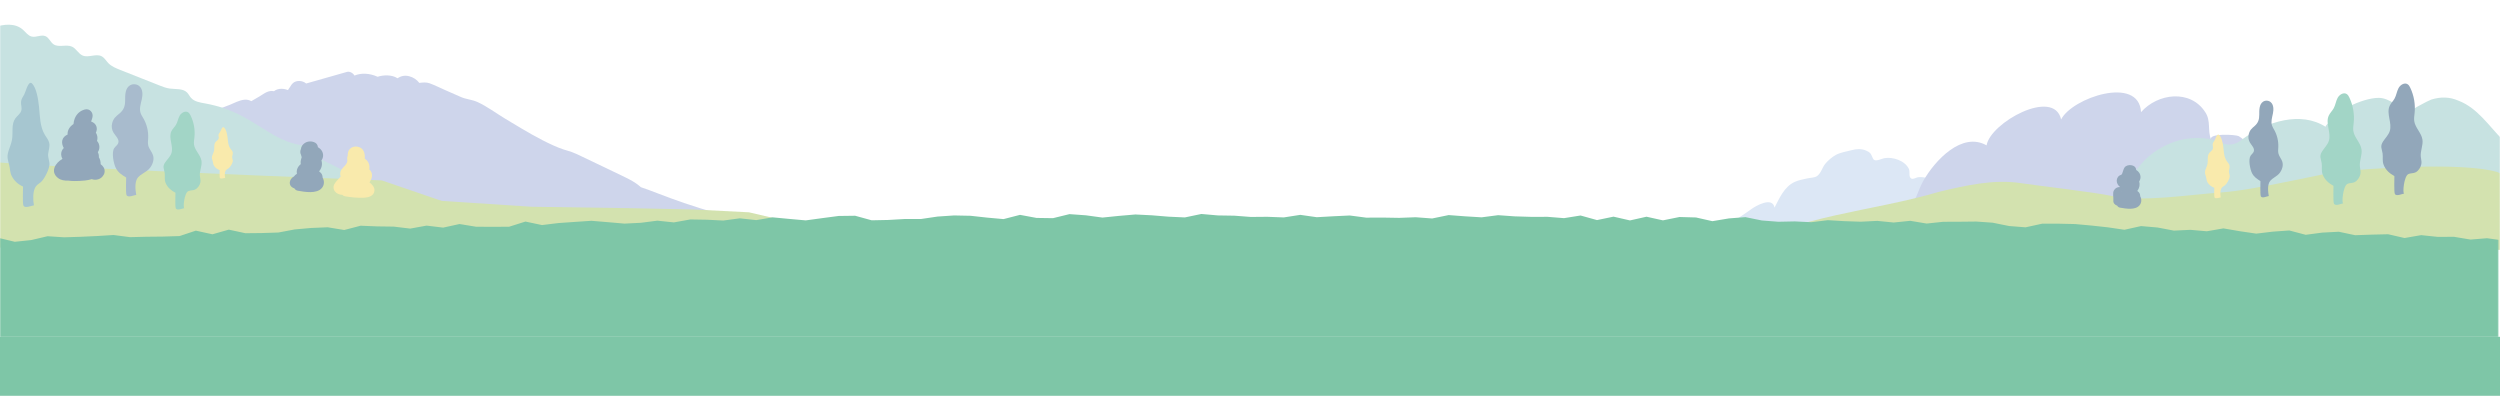
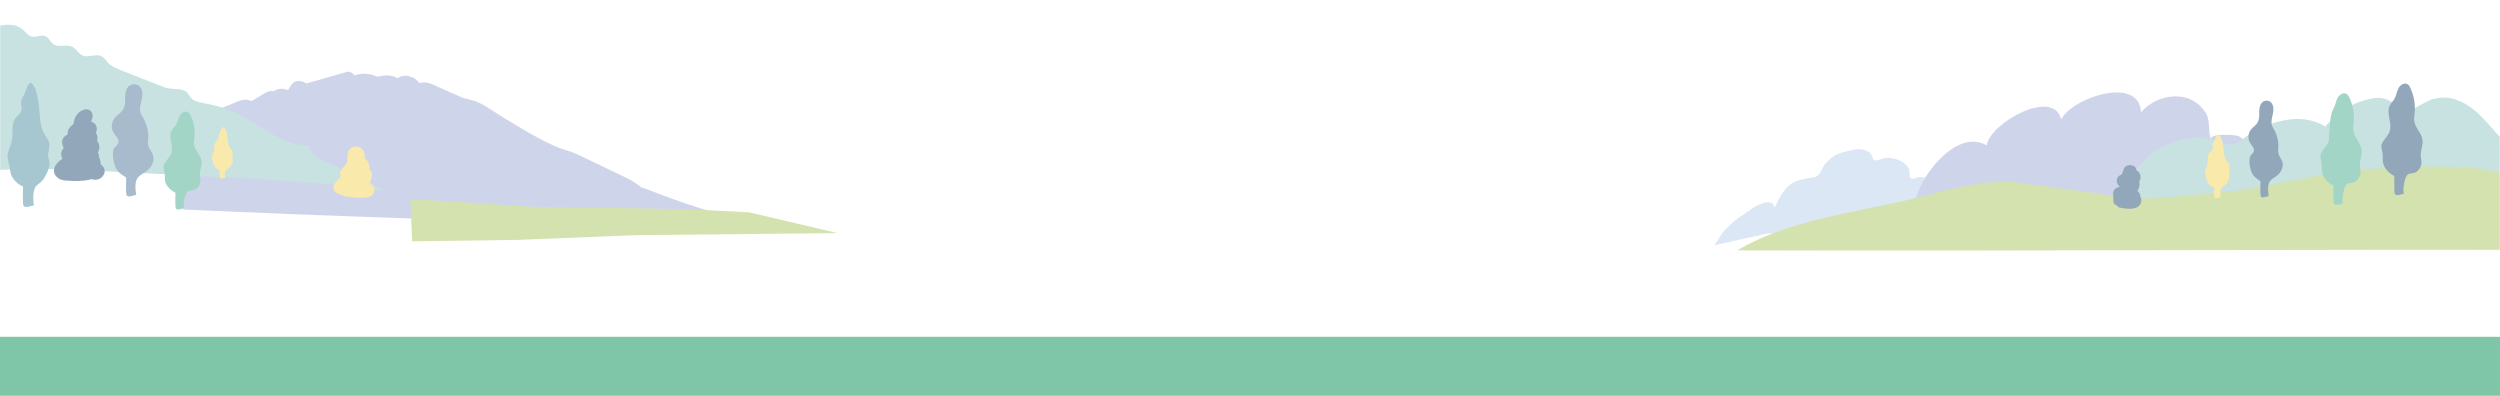
<svg xmlns="http://www.w3.org/2000/svg" width="1440" height="228" viewBox="0 0 1440 228" fill="none">
  <mask id="mask0_139_61" style="mask-type:luminance" maskUnits="userSpaceOnUse" x="0" y="0" width="1440" height="209">
    <path d="M1440 0H0V208.113H1440V0Z" fill="white" />
  </mask>
  <g mask="url(#mask0_139_61)">
    <path d="M366.294 105.585C363.757 103.849 360.956 102.498 358.21 101.183C350.337 97.414 342.464 93.645 334.591 89.876C332.837 89.036 331.077 88.194 329.281 87.552C327.72 86.993 326.144 86.591 324.578 86.082C322.567 85.428 320.576 84.601 318.606 83.715C310.276 79.969 302.286 75.164 294.334 70.379C293.208 69.702 292.083 69.025 290.958 68.348C285.862 65.282 280.397 61.2 275.074 58.786C271.689 57.251 268.595 57.273 265.373 55.822C262.322 54.448 259.256 53.129 256.197 51.791C253.328 50.535 250.402 49.049 247.498 47.984C245.589 47.284 243.479 47.497 241.515 47.752C240.149 45.928 238.072 44.511 235.651 43.895C232.938 43.203 230.771 43.9 228.946 45.073C225.759 42.921 220.691 43.149 217.515 44.221C212.871 42.1 207.93 41.925 204.184 43.531C203.335 42.012 201.357 40.989 199.89 41.407C192.046 43.644 184.195 45.87 176.346 48.099C174.141 46.201 170.619 46.203 168.767 47.833C168.084 48.434 167.606 49.132 167.174 49.93C167.028 50.199 166.059 51.388 165.882 51.88C165.464 51.698 164.893 51.548 164.637 51.478C163.815 51.252 162.934 51.141 162.141 51.138C160.445 51.13 158.941 51.641 157.807 52.528C157.432 52.445 157.044 52.395 156.64 52.389C153.758 52.352 151.479 54.371 149.366 55.596C147.831 56.485 146.296 57.374 144.761 58.263C143.621 57.635 142.298 57.328 141.078 57.406C137.838 57.61 134.82 59.44 132.029 60.507C130.05 61.262 128.071 62.018 126.093 62.774C123.264 60.396 119.297 62.112 116.884 62.987C108.681 65.963 100.596 69.125 92.452 72.195C91.45 72.573 91.289 73.544 91.628 74.444L105.538 120.68C105.592 120.682 105.645 120.684 105.699 120.687C148.546 122.617 191.339 124.311 234.065 125.742C263.486 126.727 288.937 123.532 318.194 123.885C328.642 124.011 339.883 126.9 350.219 126.636C359.69 126.394 367.98 126.776 377.528 127.695C382.163 128.14 396.214 128.131 400.855 128.619C402.006 128.741 439.048 128.823 438.982 128.811C400.893 121.453 380.427 111.471 369.134 107.823C368.24 107.004 367.287 106.265 366.294 105.585Z" fill="#CED5EB" />
    <path d="M431.438 122.288L399.3 120.653L363.799 119.925L306.215 119.087C306.215 119.087 237.442 114.58 236.418 114.559L237.36 139.005L297.839 138.181L366.189 135.455L482.491 134.278L431.438 122.288Z" fill="#D3E2AF" />
    <path d="M184.007 91.316C181.016 89.832 177.5 87.232 178.534 84.141C162.675 83.529 153.658 74.559 140.104 67.226C133.291 63.54 125.847 60.944 118.166 59.576C115.218 59.051 111.96 58.564 110.016 56.36C109.165 55.395 108.651 54.177 107.737 53.268C105.289 50.835 101.191 51.494 97.716 51C95.584 50.697 93.565 49.901 91.571 49.111C84.145 46.171 76.718 43.231 69.291 40.291C66.8 39.304 64.225 38.264 62.394 36.357C61.098 35.009 60.177 33.234 58.487 32.384C55.223 30.743 51.017 33.406 47.637 32C45.136 30.96 43.959 28.028 41.506 26.886C38.238 25.364 33.88 27.529 30.889 25.544C29.003 24.293 28.271 21.703 26.172 20.824C23.714 19.794 20.848 21.69 18.249 21.061C16.116 20.544 14.824 18.527 13.193 17.102C4.238 9.278 -12.211 19.355 -20.379 24.157C-21.007 24.526 -21.613 25.137 -22.015 25.785C-23.334 26.645 -24.574 27.617 -25.699 28.706C-23.943 28.854 -21.949 80.269 -25.373 100.813C3.428 95.746 32.979 97.213 62.214 98.697C82.494 99.727 102.775 100.757 123.055 101.787C156.014 103.461 189.039 105.141 221.657 110C209.107 103.772 196.557 97.544 184.007 91.316Z" fill="#C7E2E1" />
-     <path d="M-13.976 91.901C-10.636 95.334 219.884 103.908 219.884 103.908L288.52 127.425L300.886 136.514L242.955 139.165C242.955 139.165 208.767 144.391 203.967 145.254C199.167 146.117 93.351 139.476 93.351 139.476L-12.88 143.078L-13.976 91.901Z" fill="#D3E2AF" />
    <path d="M23.641 104.815C22.401 105.953 20.959 106.342 20.023 108.546C18.949 111.076 18.97 115.141 19.543 118.279C18.271 118.379 14.534 120.202 13.526 118.471C12.862 117.329 13.34 107.497 13.274 107.467C10.419 106.196 8.163 104.173 6.754 101.395C5.714 99.344 5.858 97.361 5.331 95.231C4.628 92.39 3.862 90.629 4.727 87.569C5.416 85.132 6.536 82.804 6.941 80.309C7.61 76.184 6.389 71.509 8.897 68.108C9.959 66.668 11.625 65.596 12.204 63.919C12.828 62.113 11.921 60.35 12.125 58.542C12.303 56.961 13.189 55.797 13.947 54.438C14.698 53.093 15.919 47.853 17.613 47.707C18.009 47.673 18.389 47.993 18.735 48.397C20.83 50.836 21.921 56.191 22.47 61.445C23.045 66.943 22.901 72.869 25.899 77.785C26.765 79.204 27.888 80.525 28.302 82.123C28.868 84.308 27.997 86.42 27.743 88.574C27.473 90.854 28.659 92.804 28.474 94.984C28.241 97.728 25.686 102.94 23.641 104.815Z" fill="#A6C6D0" />
    <path d="M109.738 109.739C109.344 109.8 108.942 109.888 108.527 110.053C106.133 111.004 105.249 119.982 106.208 119.906C105.166 119.988 102.1 121.483 101.274 120.063C100.729 119.127 101.121 111.068 101.067 111.038C98.525 109.664 96.487 108.062 95.372 105.305C94.555 103.283 95.148 101.567 94.853 99.568C94.498 97.16 93.413 96.071 95.118 93.566C96.312 91.811 98.013 90.327 98.706 88.336C100.133 84.233 96.819 79.458 98.738 75.546C99.395 74.207 100.59 73.182 101.354 71.897C102.333 70.251 102.555 68.269 103.504 66.607C104.452 64.945 106.709 63.646 108.355 64.684C109.022 65.105 109.424 65.814 109.765 66.51C111.682 70.428 112.459 74.859 111.984 79.168C111.833 80.544 111.557 81.931 111.755 83.302C112.252 86.723 115.565 89.286 116.069 92.706C116.484 95.522 114.9 98.312 115.125 101.147C115.197 102.057 115.455 102.947 115.499 103.859C115.585 105.65 114.686 107.386 113.318 108.564C112.077 109.631 110.944 109.554 109.738 109.739Z" fill="#A2D5C6" />
    <path d="M82.354 99.921C81.386 100.536 80.444 101.165 79.65 102.002C77.388 104.386 77.954 109.394 78.477 112.264C77.3 112.356 73.84 114.043 72.908 112.441C72.293 111.385 72.735 102.293 72.674 102.255C70.297 100.771 68.321 99.649 66.879 97.079C65.437 94.511 64.085 87.717 65.857 85.245C66.569 84.25 67.73 83.53 68.121 82.381C68.847 80.248 66.612 78.382 65.415 76.456C64.431 74.872 64.117 72.911 64.561 71.114C65.3 68.118 66.757 67.062 68.815 65.381C71.27 63.376 72.096 61.062 72.081 57.9C72.067 54.711 72.061 50.879 74.849 49.17C76.453 48.186 78.713 48.338 80.161 49.526C82.304 51.285 82.274 54.475 81.683 57.129C81.092 59.784 80.123 62.557 80.992 65.14C81.351 66.206 82.003 67.153 82.57 68.132C84.57 71.588 85.545 75.591 85.349 79.547C85.276 81.007 85.051 82.495 85.417 83.913C85.926 85.886 87.511 87.457 88.127 89.401C88.87 91.748 88.079 94.347 86.639 96.37C85.464 98.019 83.877 98.953 82.354 99.921Z" fill="#A8BBCD" />
    <path d="M131.71 96.9C131.092 97.368 130.371 97.526 129.907 98.437C129.375 99.482 129.394 101.164 129.686 102.464C129.05 102.503 127.184 103.25 126.677 102.533C126.342 102.059 126.563 97.991 126.53 97.978C125.099 97.448 123.967 96.606 123.257 95.454C122.732 94.603 122.801 93.783 122.533 92.901C122.176 91.724 121.79 90.994 122.217 89.729C122.557 88.722 123.113 87.76 123.31 86.729C123.637 85.023 123.018 83.086 124.265 81.683C124.794 81.089 125.625 80.649 125.912 79.956C126.22 79.21 125.763 78.478 125.862 77.731C125.948 77.076 126.389 76.597 126.765 76.036C127.138 75.48 127.739 73.314 128.586 73.257C128.784 73.243 128.975 73.376 129.149 73.544C130.201 74.557 130.757 76.775 131.042 78.95C131.34 81.226 131.279 83.678 132.788 85.718C133.224 86.307 133.788 86.855 133.998 87.517C134.286 88.422 133.854 89.295 133.731 90.186C133.6 91.129 134.197 91.938 134.109 92.84C133.997 93.975 132.729 96.127 131.71 96.9Z" fill="#F9EAAC" />
    <path d="M60.272 98.848C60.389 96.953 59.353 95.638 57.972 94.572C58.006 93.141 57.67 91.729 56.93 90.577C56.981 90.116 56.965 89.642 56.875 89.167C56.774 88.637 56.603 88.16 56.377 87.728C56.367 87.7 56.359 87.671 56.347 87.644C56.928 86.779 57.273 85.771 57.249 84.611C57.219 83.243 56.703 82.06 55.869 81.173C55.929 80.968 55.983 80.76 56.028 80.541C56.299 79.213 56.03 77.728 55.3 76.561C55.27 76.514 55.238 76.473 55.208 76.428C55.317 76.217 55.415 75.999 55.493 75.773C55.961 74.415 55.85 72.986 55 71.785C54.41 70.952 53.559 70.398 52.576 70.046C52.555 69.997 52.532 69.949 52.509 69.901C52.834 69.097 53.095 68.268 53.279 67.411C53.825 64.868 51.648 62.309 48.831 63.072C46.053 63.824 44.092 65.669 43.051 68.255C42.637 69.283 42.431 70.36 42.339 71.454C40.24 72.816 38.766 74.948 38.927 77.503C37.469 78.157 36.303 79.172 35.899 80.778C35.515 82.302 35.974 83.893 36.732 85.252C35.754 86.217 35.147 87.555 35.233 89.054C35.288 90.019 35.557 90.839 35.979 91.521C31.821 93.84 28.803 98.876 33.361 102.493C35.094 103.869 37.175 104.09 39.288 104.026C41.567 104.363 43.975 104.299 45.655 104.219C47.589 104.127 50.463 103.954 52.851 103.185C55.244 104.082 58.202 103.256 59.49 101.015C59.928 100.466 60.216 99.764 60.272 98.848Z" fill="#92A7BA" />
    <path d="M212.841 105.055C213.889 103.484 214.624 101.536 214.092 99.689C213.818 98.738 213.331 98.091 212.705 97.614C213.171 95.169 212.287 92.775 210.123 91.421C210.294 88.249 209.55 85.133 205.881 84.478C203.65 84.08 201.279 85.184 200.572 87.355C200.327 88.108 200.247 88.943 200.26 89.81C199.996 90.325 199.883 90.937 200.007 91.629C200.648 95.215 196.507 96.21 196.012 99.423C195.89 100.213 195.971 100.974 196.209 101.674C195.528 102.409 194.876 103.17 194.22 103.904C192.902 105.381 191.596 106.981 192.295 109.071C192.822 110.646 194.241 111.678 195.869 112.068C196.305 112.173 196.756 112.223 197.213 112.249C197.579 112.655 198.052 112.956 198.647 113.056C202.272 113.663 205.978 114.066 209.662 113.875C212.364 113.735 215.419 112.91 215.681 109.816C215.846 107.87 214.438 106.325 212.841 105.055Z" fill="#F9EAAC" />
-     <path d="M185.855 102.381C185.849 102.371 185.843 102.363 185.837 102.353C185.837 102.301 185.84 102.249 185.837 102.198C185.759 100.543 185.035 99.546 183.96 98.938C183.948 98.803 183.93 98.669 183.908 98.534C185.388 96.76 185.79 94.486 185.149 92.409C186.291 90.848 186.555 88.649 185.212 86.637C184.731 85.916 183.987 85.271 183.098 84.748C183.046 83.719 182.487 82.703 181.541 82.192C179.619 81.156 177.488 81.291 175.869 82.192C175.867 82.192 175.866 82.193 175.864 82.194C174.481 82.966 173.473 84.296 173.297 85.939C172.81 86.978 172.873 88.249 173.412 89.225C173.464 89.647 173.587 90.064 173.795 90.471C173.534 91.429 173.196 92.354 173.16 93.362C173.145 93.778 173.18 94.166 173.239 94.542C172.226 95.359 171.431 96.384 171.073 97.705C170.857 98.503 170.845 99.328 171.008 100.112C170.667 100.317 170.334 100.54 170.052 100.805C169.802 101.041 169.579 101.302 169.379 101.577C168.115 102.342 167.093 103.417 166.934 104.915C166.724 106.885 168.012 107.998 169.637 108.557C170.01 109.206 170.631 109.706 171.522 109.857C175.553 110.54 182.334 111.827 185.377 108.315C186.82 106.651 186.934 104.268 185.855 102.381ZM172.536 99.345C172.527 99.309 172.518 99.274 172.508 99.239C172.768 99.201 172.776 99.237 172.536 99.345Z" fill="#92A7BA" />
    <path d="M1139.74 124.319C1139.14 122.842 1138.51 121.759 1137.23 120.804C1136.39 120.114 1135.46 119.615 1134.42 119.309C1133.56 119.244 1132.7 119.145 1131.84 119.011C1130.29 118.161 1130.3 116.378 1129.25 115.087C1128.57 114.245 1126.66 112.804 1125.69 112.282C1123.78 111.255 1121.36 111.141 1119.29 111.661C1117.97 111.991 1116.63 113.229 1115.24 113.105C1114.69 111.187 1114.97 109.443 1114.12 107.459C1112.88 104.561 1111.28 102.564 1108.07 102.148C1107.06 102.016 1105.88 101.924 1104.85 102.067C1103.84 102.206 1101.99 103.395 1100.96 102.878C1099.19 101.986 1100.3 98.998 1099.56 97.389C1097.31 92.463 1090.23 90.239 1085.37 91.104C1083.89 91.367 1080.83 93.072 1079.4 92.03C1078.61 91.45 1078.1 89.21 1077.39 88.407C1076.66 87.579 1075.87 87.148 1074.87 86.729C1072.01 85.534 1069.38 85.757 1066.48 86.513C1063.66 87.247 1060.03 87.824 1057.48 89.216C1055.32 90.39 1052.89 92.453 1051.31 94.391C1049.6 96.485 1048.96 99.678 1046.7 101.363C1045.28 102.424 1042.74 102.371 1041.01 102.754C1038.59 103.292 1035.99 103.756 1033.71 104.799C1027.75 107.522 1024.93 114.183 1022.12 119.585C1020.96 113.076 1011.35 118.499 1008.48 120.659C1004.47 123.675 999.917 126.008 996.438 129.667C995.377 130.782 994.227 131.829 993.18 132.954C990.925 135.375 989.431 138.626 987.515 141.324L1010.18 136.209C1013.34 135.779 1015.87 134.484 1019.23 134.507C1022.29 134.528 1025.35 134.504 1028.4 134.504H1040.26C1043.91 134.504 1047.94 133.969 1051.51 134.577C1056.27 135.387 1060.79 134.992 1065.59 135.313C1070.24 135.623 1074.81 136.972 1079.5 137.106C1088.89 137.373 1098.73 136.041 1108 137.489C1112.56 138.201 1117.27 138.154 1121.82 138.953C1123.65 139.275 1125.3 139.51 1127.13 139.619C1129.07 139.734 1130.69 140.283 1132.59 140.513C1135.5 140.866 1135.69 138.991 1137.35 137.081C1138.83 135.382 1139.13 135.196 1139.68 132.945C1139.91 131.998 1140.33 131.523 1140.31 130.239C1140.28 128.15 1140.54 126.267 1139.74 124.319Z" fill="#DCE7F5" />
    <path d="M1288.21 119.591C1299.7 121.029 1302.41 101.207 1299.85 93.015C1298.26 87.904 1294.06 80.965 1289.55 78.432C1287.92 77.513 1271.97 76.553 1273.59 80.424C1271.4 75.19 1273.65 69.671 1270.19 64.558C1261.65 51.345 1242.83 53.678 1233.24 64.598C1232.08 43.233 1193.41 56.364 1187.21 68.799C1183.01 50.394 1146.37 70.68 1144.27 83.739C1130.15 75.684 1114.56 92.249 1107.68 104.412C1104.28 110.566 1103.77 116.845 1097.69 120.739C1115.39 116.398 1133.05 110.486 1151.4 111.439C1161.44 111.839 1171.78 110.656 1181.75 111.537C1188 112.637 1193.93 112.1 1200.24 112.536C1206.34 112.957 1212.34 114.788 1218.5 114.969C1241.89 113.979 1265.2 115.42 1288.21 119.591Z" fill="#CED5EB" />
    <path d="M1278.1 81.679C1283.18 84.282 1287.7 83.711 1292.01 79.917C1305.9 69.926 1325.25 63.852 1339.63 73.099C1338.28 72.231 1352.26 61.741 1353.6 61.07C1358.2 58.77 1365.1 56.307 1370.29 56.369C1376.2 56.44 1382.57 61.888 1386.59 65.913C1385.42 64.742 1399.14 57.728 1400.41 57.347C1405.94 55.694 1410.89 55.71 1416.17 58.034C1427.12 62.224 1433.65 72.657 1441.61 80.595C1444.61 81.977 1447.89 79.727 1450.87 78.291C1458.86 74.439 1469 76.69 1475.42 82.857C1481.22 86.425 1489.65 111.54 1479.21 111.831C1447.04 115.268 1414.35 112.279 1382.57 116.789C1329.52 122.877 1276.44 135.18 1222.91 133.896C1211.21 133.097 1226.24 103.921 1231.2 97.103C1241.57 82.865 1261.43 75.463 1278.1 81.679Z" fill="#C7E2E1" />
    <path d="M1438.27 99.018C1416.36 92.979 1362.11 97.498 1349.19 98.584C1339.53 99.396 1299.31 109.522 1279.45 110.845C1261.9 112.014 1233.21 116.686 1216.04 112.814C1207.34 110.851 1172.89 106.851 1164.07 105.499C1148.35 103.09 1132.41 106.791 1116.93 110.47C1078.53 121.885 1035.69 123.768 1000.64 144.197C1171.15 144.775 1341.45 143.298 1513.33 144.144C1513.33 144.144 1442.53 100.192 1438.27 99.018Z" fill="#D3E2AF" />
    <path d="M1281.51 106.794C1280.79 107.379 1279.94 107.58 1279.4 108.711C1278.78 110.01 1278.81 112.096 1279.16 113.706C1278.41 113.758 1276.22 114.696 1275.61 113.809C1275.22 113.224 1275.45 108.179 1275.41 108.164C1273.72 107.514 1272.38 106.478 1271.54 105.054C1270.91 104.002 1270.99 102.985 1270.67 101.893C1270.24 100.436 1269.78 99.533 1270.28 97.962C1270.67 96.711 1271.32 95.515 1271.55 94.235C1271.92 92.118 1271.18 89.72 1272.64 87.973C1273.26 87.233 1274.24 86.682 1274.57 85.821C1274.93 84.894 1274.39 83.99 1274.5 83.062C1274.6 82.251 1275.11 81.653 1275.55 80.955C1275.99 80.264 1276.68 77.574 1277.68 77.498C1277.92 77.48 1278.14 77.644 1278.35 77.851C1279.59 79.101 1280.26 81.847 1280.61 84.542C1280.98 87.363 1280.92 90.403 1282.71 92.923C1283.23 93.65 1283.9 94.327 1284.15 95.147C1284.5 96.267 1283.99 97.352 1283.85 98.457C1283.71 99.627 1284.42 100.627 1284.32 101.745C1284.19 103.153 1282.71 105.83 1281.51 106.794Z" fill="#F9EAAC" />
    <path d="M1314.62 93.172C1314.11 91.499 1312.8 90.152 1312.38 88.453C1312.07 87.232 1312.25 85.949 1312.3 84.69C1312.45 81.28 1311.63 77.834 1309.98 74.863C1309.51 74.022 1308.97 73.209 1308.67 72.291C1307.95 70.069 1308.73 67.675 1309.2 65.384C1309.67 63.093 1309.68 60.344 1307.92 58.837C1306.73 57.819 1304.87 57.698 1303.56 58.553C1301.29 60.038 1301.31 63.341 1301.33 66.089C1301.36 68.814 1300.69 70.812 1298.69 72.552C1297.01 74.009 1295.82 74.925 1295.23 77.511C1294.87 79.062 1295.14 80.751 1295.95 82.112C1296.94 83.767 1298.78 85.365 1298.2 87.207C1297.88 88.199 1296.93 88.825 1296.35 89.685C1294.91 91.824 1296.05 97.674 1297.24 99.881C1298.44 102.089 1300.06 103.048 1302.01 104.317C1302.06 104.35 1301.74 112.188 1302.25 113.096C1303.02 114.473 1305.85 113.004 1306.81 112.919C1306.37 110.448 1305.89 106.134 1307.73 104.069C1308.38 103.345 1309.15 102.798 1309.94 102.264C1311.18 101.423 1312.48 100.612 1313.43 99.185C1314.61 97.436 1315.24 95.192 1314.62 93.172Z" fill="#92A7BA" />
    <path d="M1232.78 113.086C1232.78 113.078 1232.77 113.07 1232.77 113.062C1232.77 113.017 1232.77 112.972 1232.77 112.928C1232.7 111.502 1232.1 110.646 1231.22 110.126C1231.21 110.01 1231.19 109.894 1231.17 109.779C1232.38 108.243 1232.7 106.281 1232.16 104.494C1233.09 103.143 1233.3 101.247 1232.19 99.518C1231.79 98.899 1231.18 98.346 1230.45 97.9C1230.4 97.013 1229.94 96.139 1229.16 95.703C1227.58 94.818 1225.83 94.944 1224.51 95.729C1222.67 96.82 1222.92 100.455 1221.64 100.773C1220.24 101.118 1219.26 102.561 1219.23 104.016C1219.2 105.472 1220.01 106.866 1221.17 107.729C1219.77 107.619 1218.34 108.385 1217.64 109.62C1216.72 111.247 1217.46 113.585 1217.29 115.351C1217.12 117.05 1218.18 118.004 1219.52 118.478C1219.83 119.036 1220.34 119.465 1221.07 119.591C1224.38 120.163 1229.94 121.242 1232.42 118.203C1233.59 116.762 1233.68 114.708 1232.78 113.086ZM1221.86 110.526C1221.85 110.496 1221.84 110.465 1221.83 110.435C1222.04 110.401 1222.05 110.432 1221.86 110.526Z" fill="#92A7BA" />
    <path d="M1388.57 99.887C1388.14 99.958 1387.7 100.061 1387.25 100.252C1384.66 101.35 1383.76 111.588 1384.8 111.497C1383.67 111.596 1380.35 113.317 1379.45 111.704C1378.85 110.64 1379.23 101.45 1379.17 101.417C1376.41 99.865 1374.19 98.051 1372.97 94.914C1372.07 92.614 1372.7 90.654 1372.37 88.378C1371.97 85.635 1370.79 84.399 1372.62 81.534C1373.91 79.526 1375.74 77.826 1376.48 75.552C1378.01 70.867 1374.39 65.442 1376.44 60.972C1377.15 59.442 1378.44 58.267 1379.26 56.798C1380.31 54.916 1380.54 52.656 1381.56 50.755C1382.58 48.855 1385.02 47.362 1386.81 48.536C1387.53 49.012 1387.97 49.818 1388.34 50.609C1390.45 55.065 1391.31 60.111 1390.82 65.026C1390.67 66.596 1390.38 68.178 1390.6 69.739C1391.16 73.636 1394.76 76.539 1395.33 80.435C1395.8 83.642 1394.1 86.832 1394.36 90.063C1394.44 91.099 1394.72 92.113 1394.78 93.151C1394.88 95.193 1393.92 97.177 1392.44 98.527C1391.1 99.751 1389.87 99.669 1388.57 99.887Z" fill="#92A7BA" />
-     <path d="M1353.48 105.522C1353.05 105.593 1352.62 105.696 1352.17 105.886C1349.58 106.984 1348.67 117.223 1349.71 117.131C1348.58 117.231 1345.27 118.951 1344.37 117.338C1343.77 116.274 1344.15 107.085 1344.09 107.052C1341.32 105.499 1339.11 103.685 1337.88 100.548C1336.98 98.249 1337.62 96.289 1337.29 94.012C1336.89 91.269 1335.71 90.033 1337.54 87.169C1338.82 85.161 1340.66 83.46 1341.4 81.186C1342.92 76.501 1339.3 71.076 1341.36 66.607C1342.06 65.076 1343.35 63.902 1344.17 62.432C1345.23 60.551 1345.45 58.29 1346.47 56.39C1347.49 54.489 1349.93 52.996 1351.72 54.17C1352.45 54.646 1352.89 55.452 1353.26 56.243C1355.36 60.699 1356.23 65.746 1355.74 70.66C1355.58 72.23 1355.29 73.812 1355.51 75.373C1356.07 79.271 1359.68 82.173 1360.24 86.07C1360.71 89.276 1359.01 92.466 1359.27 95.697C1359.35 96.733 1359.64 97.747 1359.69 98.785C1359.8 100.827 1358.83 102.811 1357.35 104.161C1356.02 105.385 1354.79 105.304 1353.48 105.522Z" fill="#A2D5C6" />
+     <path d="M1353.48 105.522C1353.05 105.593 1352.62 105.696 1352.17 105.886C1349.58 106.984 1348.67 117.223 1349.71 117.131C1348.58 117.231 1345.27 118.951 1344.37 117.338C1343.77 116.274 1344.15 107.085 1344.09 107.052C1341.32 105.499 1339.11 103.685 1337.88 100.548C1336.98 98.249 1337.62 96.289 1337.29 94.012C1336.89 91.269 1335.71 90.033 1337.54 87.169C1338.82 85.161 1340.66 83.46 1341.4 81.186C1342.06 65.076 1343.35 63.902 1344.17 62.432C1345.23 60.551 1345.45 58.29 1346.47 56.39C1347.49 54.489 1349.93 52.996 1351.72 54.17C1352.45 54.646 1352.89 55.452 1353.26 56.243C1355.36 60.699 1356.23 65.746 1355.74 70.66C1355.58 72.23 1355.29 73.812 1355.51 75.373C1356.07 79.271 1359.68 82.173 1360.24 86.07C1360.71 89.276 1359.01 92.466 1359.27 95.697C1359.35 96.733 1359.64 97.747 1359.69 98.785C1359.8 100.827 1358.83 102.811 1357.35 104.161C1356.02 105.385 1354.79 105.304 1353.48 105.522Z" fill="#A2D5C6" />
  </g>
  <rect y="194" width="1440" height="34" fill="#7EC6A7" />
  <mask id="mask1_139_61" style="mask-type:alpha" maskUnits="userSpaceOnUse" x="0" y="109" width="1439" height="86">
-     <rect y="109" width="1439" height="85.485" fill="#D9D9D9" />
-   </mask>
+     </mask>
  <g mask="url(#mask1_139_61)">
    <path d="M1451.08 138.803L1450.35 147.894L1451.88 157.11L1450.99 166.336L1451.04 175.558L1450.04 184.788L1450.09 194.012L1452.92 203.241L1451.32 212.475L1452.92 221.708L1450.1 230.941L1451.68 240.172L1451.97 249.404L1451.78 258.638L1452.03 267.887L1451.54 277.2L1441.99 276.003L1432.5 275.828L1423.02 276.096L1413.53 275.835L1404.05 276.822L1394.57 276.363L1385.09 276.697L1375.61 277.333L1366.13 277.712L1356.65 277.103L1347.17 278.302L1337.69 276.934L1328.21 277.319L1318.73 277.107L1309.24 276.367L1299.76 276.902L1290.27 278.189L1280.79 276.323L1271.3 275.833L1261.8 276.093L1252.31 275.766L1242.82 276.823L1233.33 276.051L1223.84 275.882L1214.35 276.002L1204.86 276.351L1195.38 276.864L1185.89 276.603L1176.41 277.332L1166.93 275.83L1157.44 277.441L1147.96 278.15L1138.48 277.056L1128.99 277.17L1119.5 275.972L1110.02 276.384L1100.52 275.893L1091.03 278.405L1081.54 276.914L1072.04 277.767L1062.55 276.425L1053.06 277.587L1043.57 275.901L1034.08 277.096L1024.6 278.435L1015.11 277.851L1005.63 275.77L996.139 276.305L986.651 278.551L977.163 275.835L967.673 277.517L958.181 277.52L948.687 277.2L939.19 278.49L929.696 276.227L920.204 275.688L910.713 276.888L901.224 277.857L891.735 275.984L882.247 277.55L872.758 277.748L863.269 278.535L853.778 277.776L844.286 275.778L834.791 277.753L825.293 278.173L815.798 277.775L806.305 278.151L796.814 277.679L787.323 278.191L777.833 276.827L768.343 276.72L758.851 277.772L749.358 277.664L739.862 277.099L730.364 277.313L720.869 277.881L711.375 277.886L701.883 278.418L692.392 277.261L682.9 276.779L673.406 276.866L663.911 276.574L654.413 276.589L644.916 276.607L635.422 278.327L625.929 276.121L616.436 277.823L606.942 276.449L597.447 276.943L587.949 276.083L578.451 277.774L568.956 278.526L559.462 276.534L549.968 276.181L540.472 276.631L530.974 276.386L521.476 276.637L511.98 276.626L502.485 278.485L492.99 277.835L483.492 278.33L473.993 278.149L464.497 276.442L455.001 276.416L445.504 276.893L436.005 275.764L426.511 278.338L417.021 276.818L407.535 277.558L398.05 276.361L388.563 278.476L379.072 276.328L369.574 278.54L360.075 278.044L350.583 278.187L341.093 278.458L331.602 278.073L322.109 276.398L312.608 278.184L303.11 275.971L293.616 275.953L284.123 276.556L274.626 278.257L265.122 276.483L255.625 276.617L246.129 276.815L236.63 277.451L227.127 275.727L217.629 275.934L208.129 275.784L198.626 278.113L189.126 277.954L179.622 276.77L170.121 277.568L160.618 278.175L151.115 277.343L141.61 277.482L132.107 276.819L122.604 278.455L113.112 276.498L103.608 278.401L94.11 277.094L84.603 277.653L75.102 276.359L65.596 276.784L56.086 277.553L46.576 275.96L37.066 278.546L27.558 277.732L18.049 278.541L8.538 277.51L-0.988 278.292L-10.392 277.009L-9.536 267.908L-10.889 258.691L-10.684 249.462L-11.366 240.239L-9.266 231.007L-10.279 221.781L-10.554 212.55L-9.619 203.315L-11.242 194.081L-11.601 184.846L-10.177 175.613L-11.873 166.38L-11.822 157.144L-9.687 147.893L-11.636 138.264L-1.077 136.968L8.513 139.265L17.978 138.278L27.397 136.066L36.922 136.687L46.413 136.395L55.899 135.954L65.38 135.367L74.924 136.601L84.416 136.361L93.913 136.265L103.404 135.979L112.802 132.852L122.37 134.951L131.785 132.276L141.35 134.33L150.847 134.236L160.337 133.93L169.783 132.149L179.259 131.305L188.747 130.913L198.291 132.481L207.722 130.013L217.232 130.4L226.735 130.526L236.264 131.665L245.718 129.958L255.246 131.105L264.693 129.039L274.23 130.602L283.728 130.638L293.225 130.598L302.656 127.622L312.199 129.637L321.671 128.478L331.155 127.815L340.641 127.182L350.154 127.972L359.668 128.798L369.156 128.326L378.631 127.105L388.146 128.101L397.613 126.4L407.114 126.558L416.619 127.031L426.095 125.758L435.609 126.78L445.082 125.19L454.592 126.093L464.101 126.942L473.58 125.647L483.061 124.395L492.557 124.27L502.084 126.894L511.578 126.698L521.068 126.15L530.564 126.135L540.046 124.74L549.537 124.097L559.036 124.289L568.541 125.34L578.043 126.203L587.522 123.756L597.03 125.525L606.527 125.664L616.009 123.336L625.509 124.022L635.012 125.322L644.503 124.351L653.997 123.539L663.494 124.015L672.993 124.801L682.489 125.238L691.982 123.248L701.479 124.085L710.976 124.233L720.472 124.96L729.967 124.878L739.463 125.234L748.961 123.757L758.454 125.109L767.951 124.573L777.449 124.121L786.94 125.366L796.436 125.323L805.931 125.487L815.429 125.132L824.921 125.843L834.428 123.882L843.92 124.603L853.413 125.178L862.918 123.941L872.41 124.62L881.904 124.906L891.4 124.892L900.89 125.651L910.402 124.13L919.871 126.764L929.389 124.792L938.86 126.965L948.383 124.827L957.853 126.928L967.375 124.994L976.869 125.26L986.336 127.397L995.856 125.804L1005.36 125.068L1014.83 126.995L1024.32 127.728L1033.82 127.533L1043.31 127.988L1052.83 126.823L1062.31 127.383L1071.81 127.702L1081.31 127.229L1090.79 128.168L1100.31 127.191L1109.78 128.762L1119.3 127.747L1128.8 127.712L1138.3 127.611L1147.78 128.274L1157.24 130.189L1166.72 130.935L1176.27 128.843L1185.77 128.837L1195.26 129.058L1204.74 129.92L1214.21 130.953L1223.67 132.349L1233.23 130.222L1242.71 131.038L1252.15 132.833L1261.67 132.385L1271.14 133.214L1280.69 131.55L1290.14 133.18L1299.6 134.572L1309.14 133.423L1318.66 132.752L1328.08 135.243L1337.62 133.98L1347.14 133.485L1356.58 135.482L1366.09 135.145L1375.6 134.927L1385.02 137.101L1394.58 135.44L1404.05 136.433L1413.55 136.403L1423 137.991L1432.53 137.218L1441.98 138.525L1451.08 138.803Z" fill="#7EC6A7" />
  </g>
</svg>